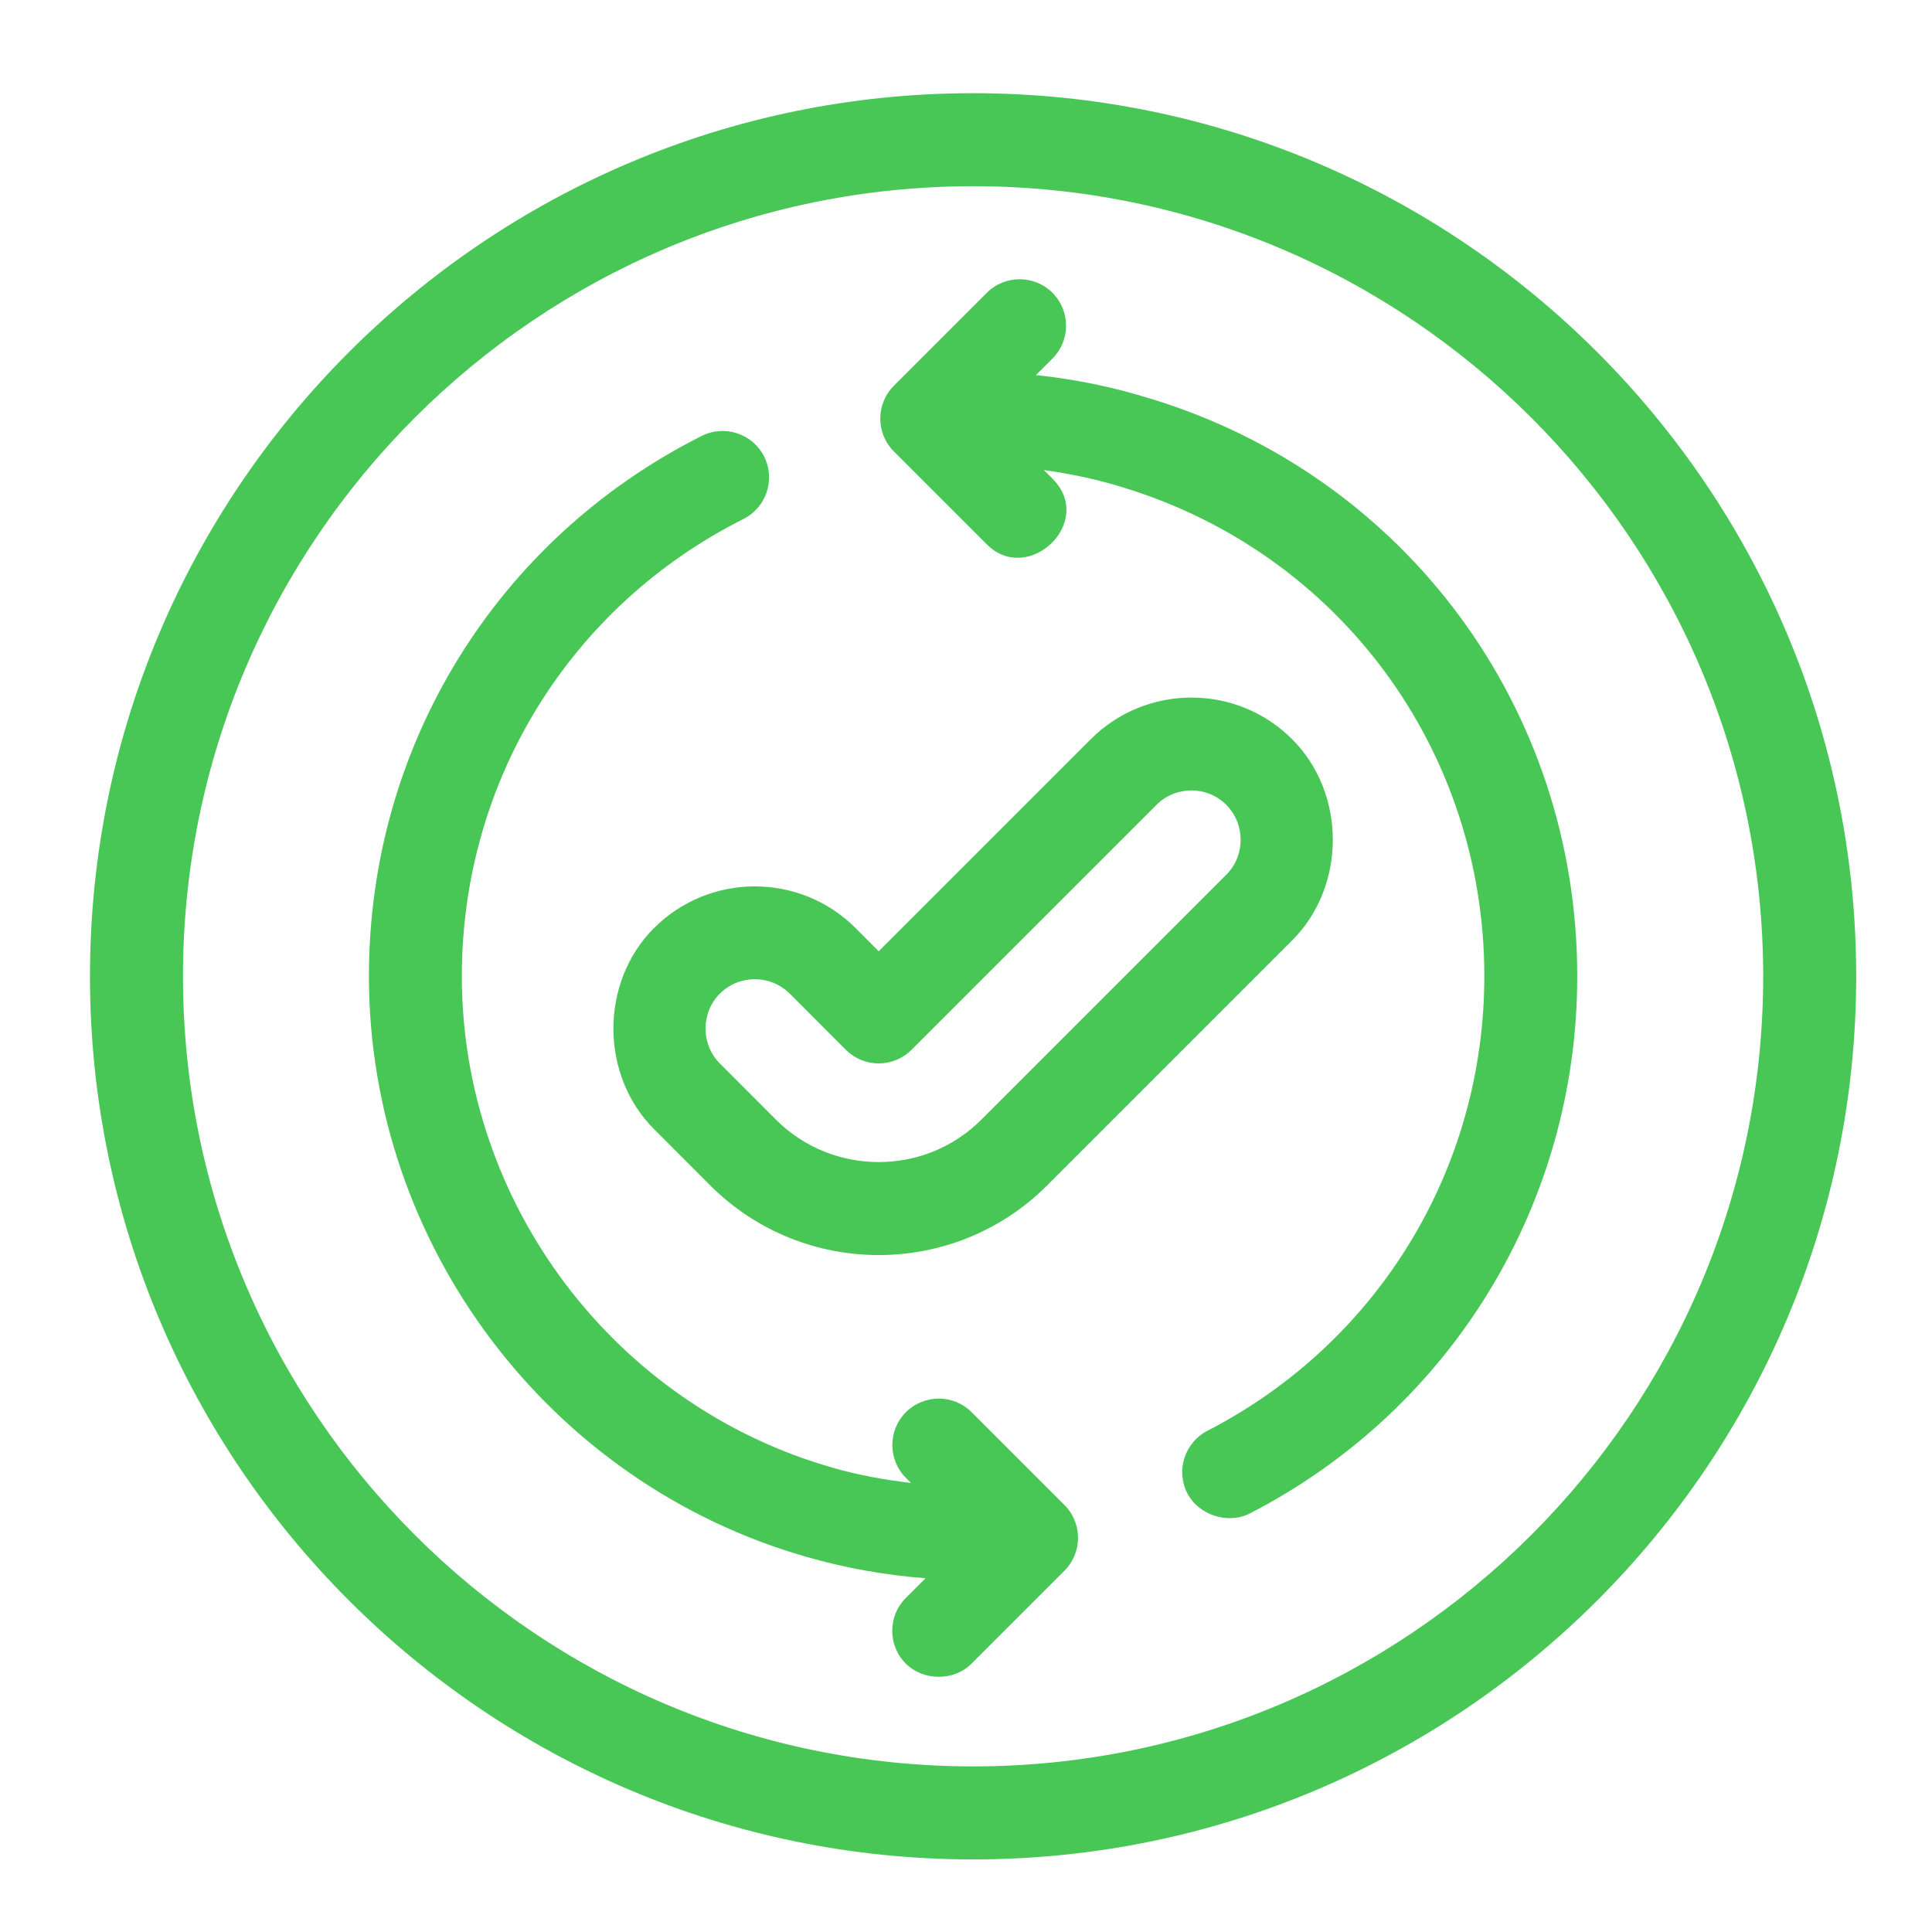
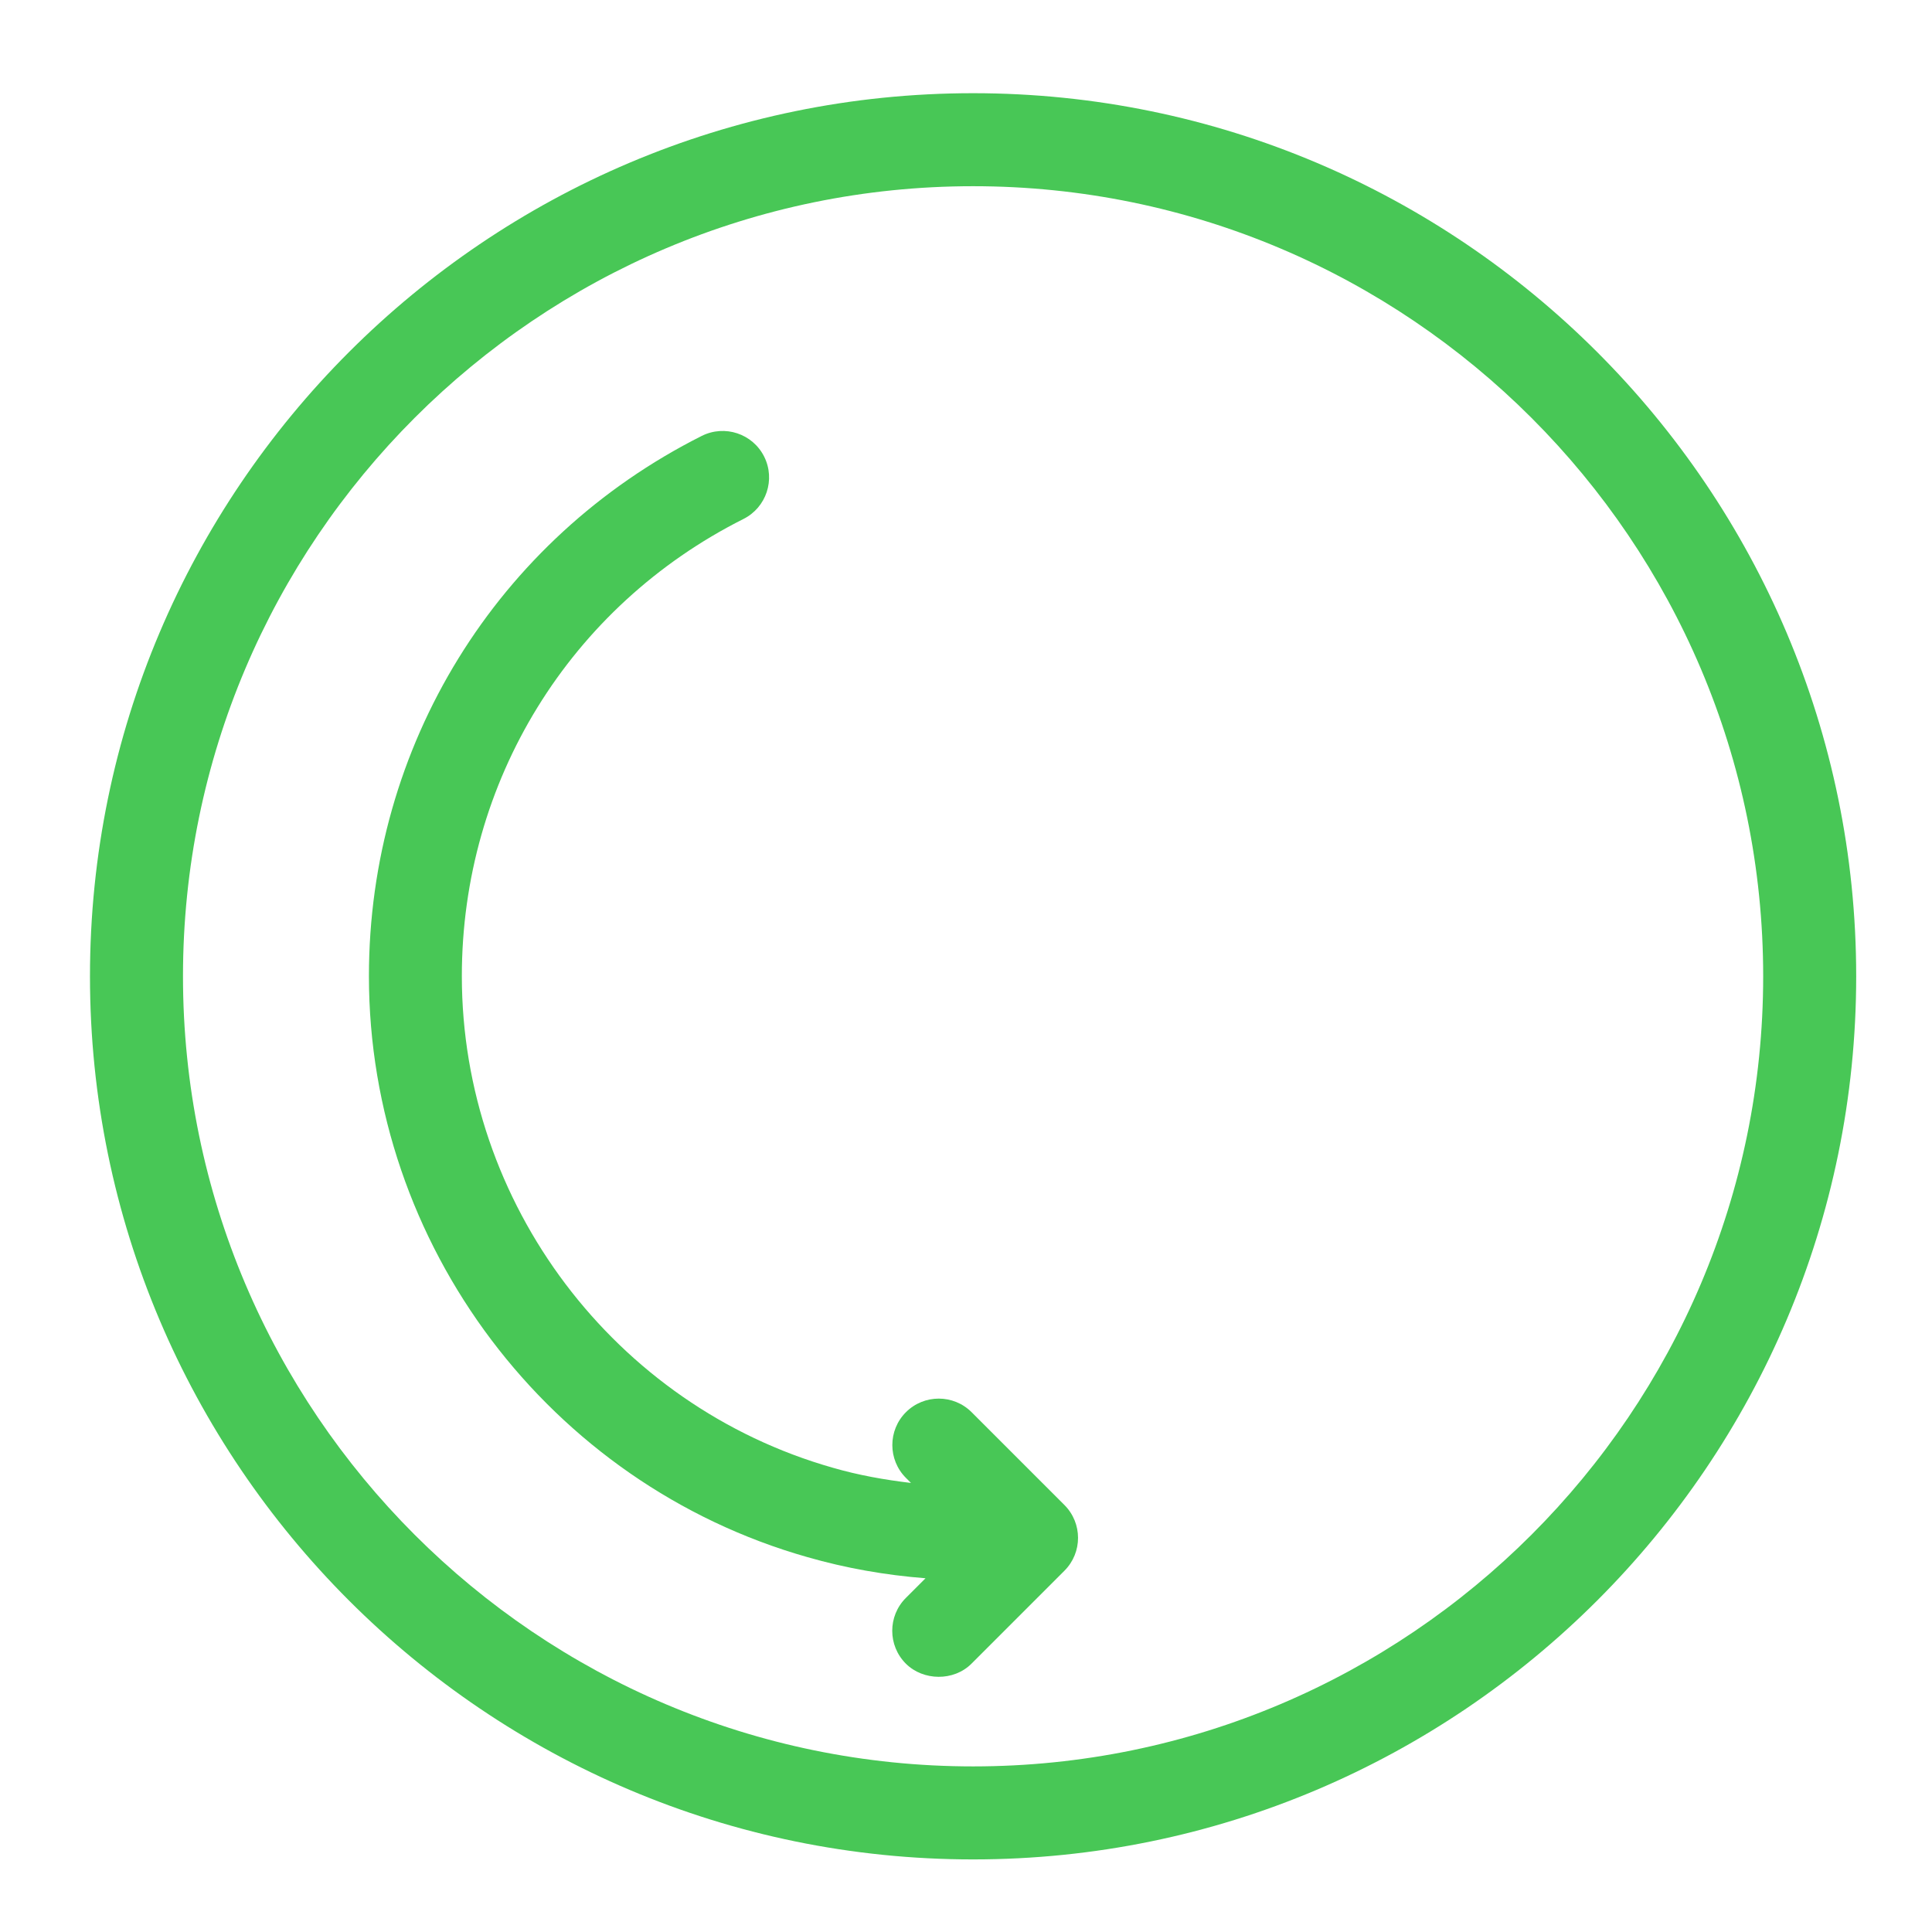
<svg xmlns="http://www.w3.org/2000/svg" xml:space="preserve" width="100%" height="100%" version="1.1" shape-rendering="geometricPrecision" text-rendering="geometricPrecision" image-rendering="optimizeQuality" fill-rule="evenodd" clip-rule="evenodd" viewBox="0 0 21000 21000">
  <g id="Warstwa_x0020_1">
    <g id="_719923312">
-       <path fill="#48C756" d="M8584 10800l610 611c95,95 223,148 357,148 134,0 262,-53 357,-148l2663 -2663c210,-209 550,-209 759,1 207,208 207,551 0,758l-2663 2663c-615,615 -1617,615 -2233,0 0,0 -610,-611 -610,-611 -207,-208 -207,-551 0,-758 209,-209 550,-210 759,-1zm-1474 -714c-591,591 -589,1600 0,2188l610 611c505,505 1168,757 1831,757 663,0 1326,-252 1831,-757 0,0 2660,-2660 2663,-2663 591,-591 588,-1600 0,-2187 -604,-604 -1585,-603 -2188,-1l-2306 2306 -253 -254c-604,-602 -1585,-602 -2188,1z" />
      <path fill="#48C756" d="M10577 19200c-4736,0 -8588,-3852 -8588,-8588 0,-4736 3852,-8588 8588,-8588 4736,0 8588,3853 8588,8588 0,4736 -3853,8588 -8588,8588zm0 -18187c-5293,0 -9599,4306 -9599,9599 0,5293 4306,9599 9599,9599 5293,0 9599,-4306 9599,-9599 0,-5293 -4306,-9599 -9599,-9599z" />
      <path fill="#48C756" d="M10561 15350c-197,-197 -517,-197 -714,0 -197,197 -197,517 0,714l55 55c-287,-34 -573,-85 -849,-165 -2374,-675 -4033,-2872 -4033,-5344 0,-2116 1173,-4020 3061,-4969 249,-125 350,-429 225,-678 -125,-249 -428,-350 -678,-225 -2231,1122 -3618,3372 -3618,5872 0,2921 1960,5518 4765,6315 417,120 848,196 1285,230l-214 214c-197,197 -197,517 0,714 188,188 521,194 714,0l1010 -1010c197,-197 197,-517 0,-714l-1010 -1010z" />
-       <path fill="#48C756" d="M12513 4336c-402,-127 -823,-214 -1253,-259l180 -180c197,-197 197,-517 0,-714 -197,-197 -517,-197 -714,0l-1010 1010c-197,197 -197,517 0,714 0,0 1009,1009 1010,1010 451,451 1185,-244 714,-714l-94 -94c296,42 588,103 867,191 2345,717 3921,2851 3921,5311 0,2091 -1153,3984 -3010,4941 -248,128 -345,433 -218,680 122,236 442,341 680,218 2194,-1131 3558,-3369 3558,-5839 0,-2908 -1863,-5430 -4632,-6276z" />
    </g>
  </g>
</svg>